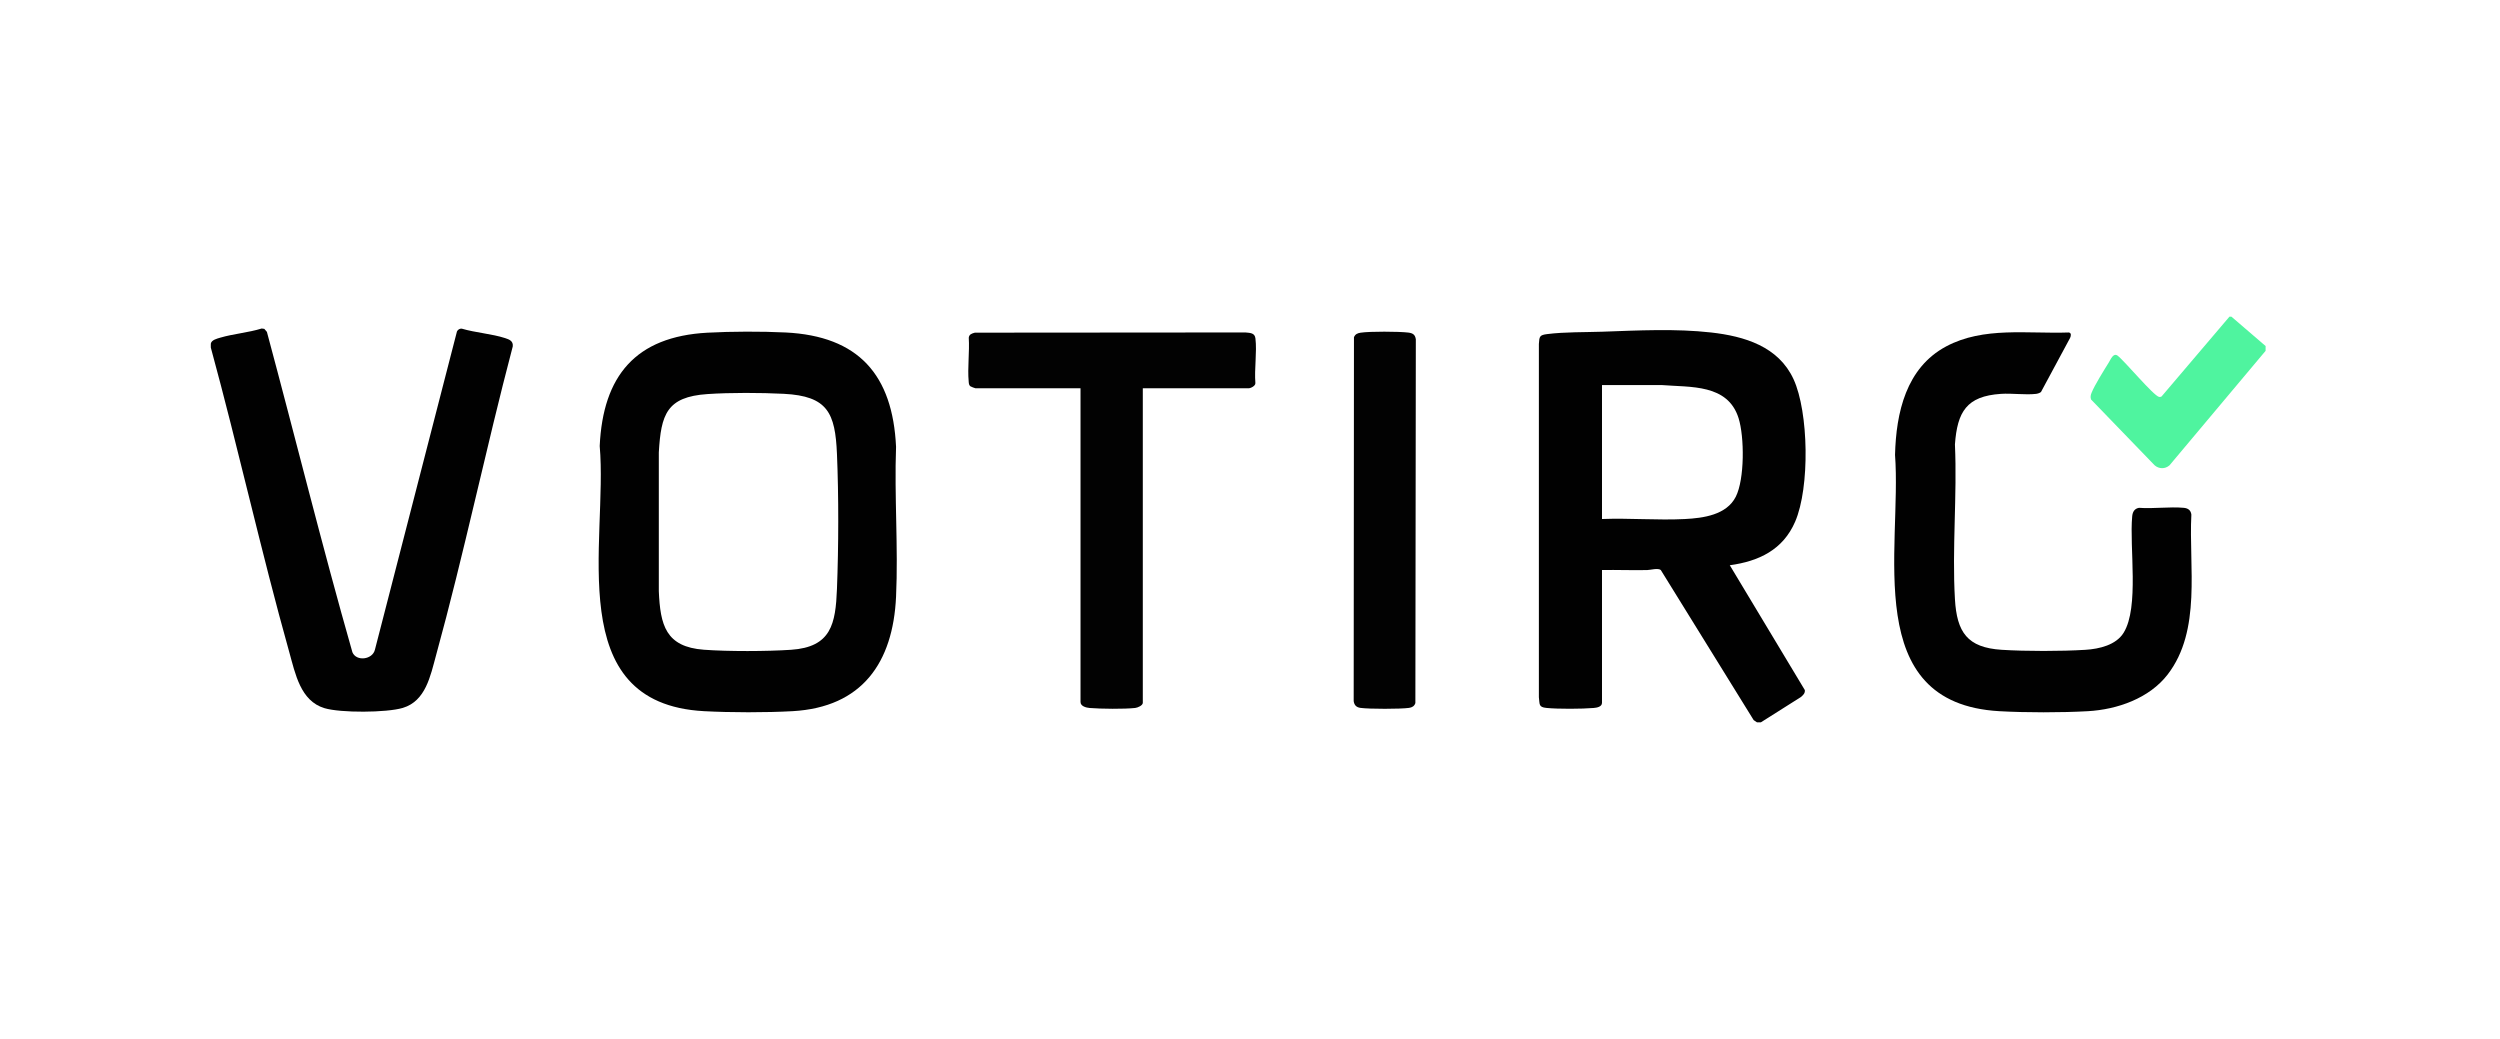
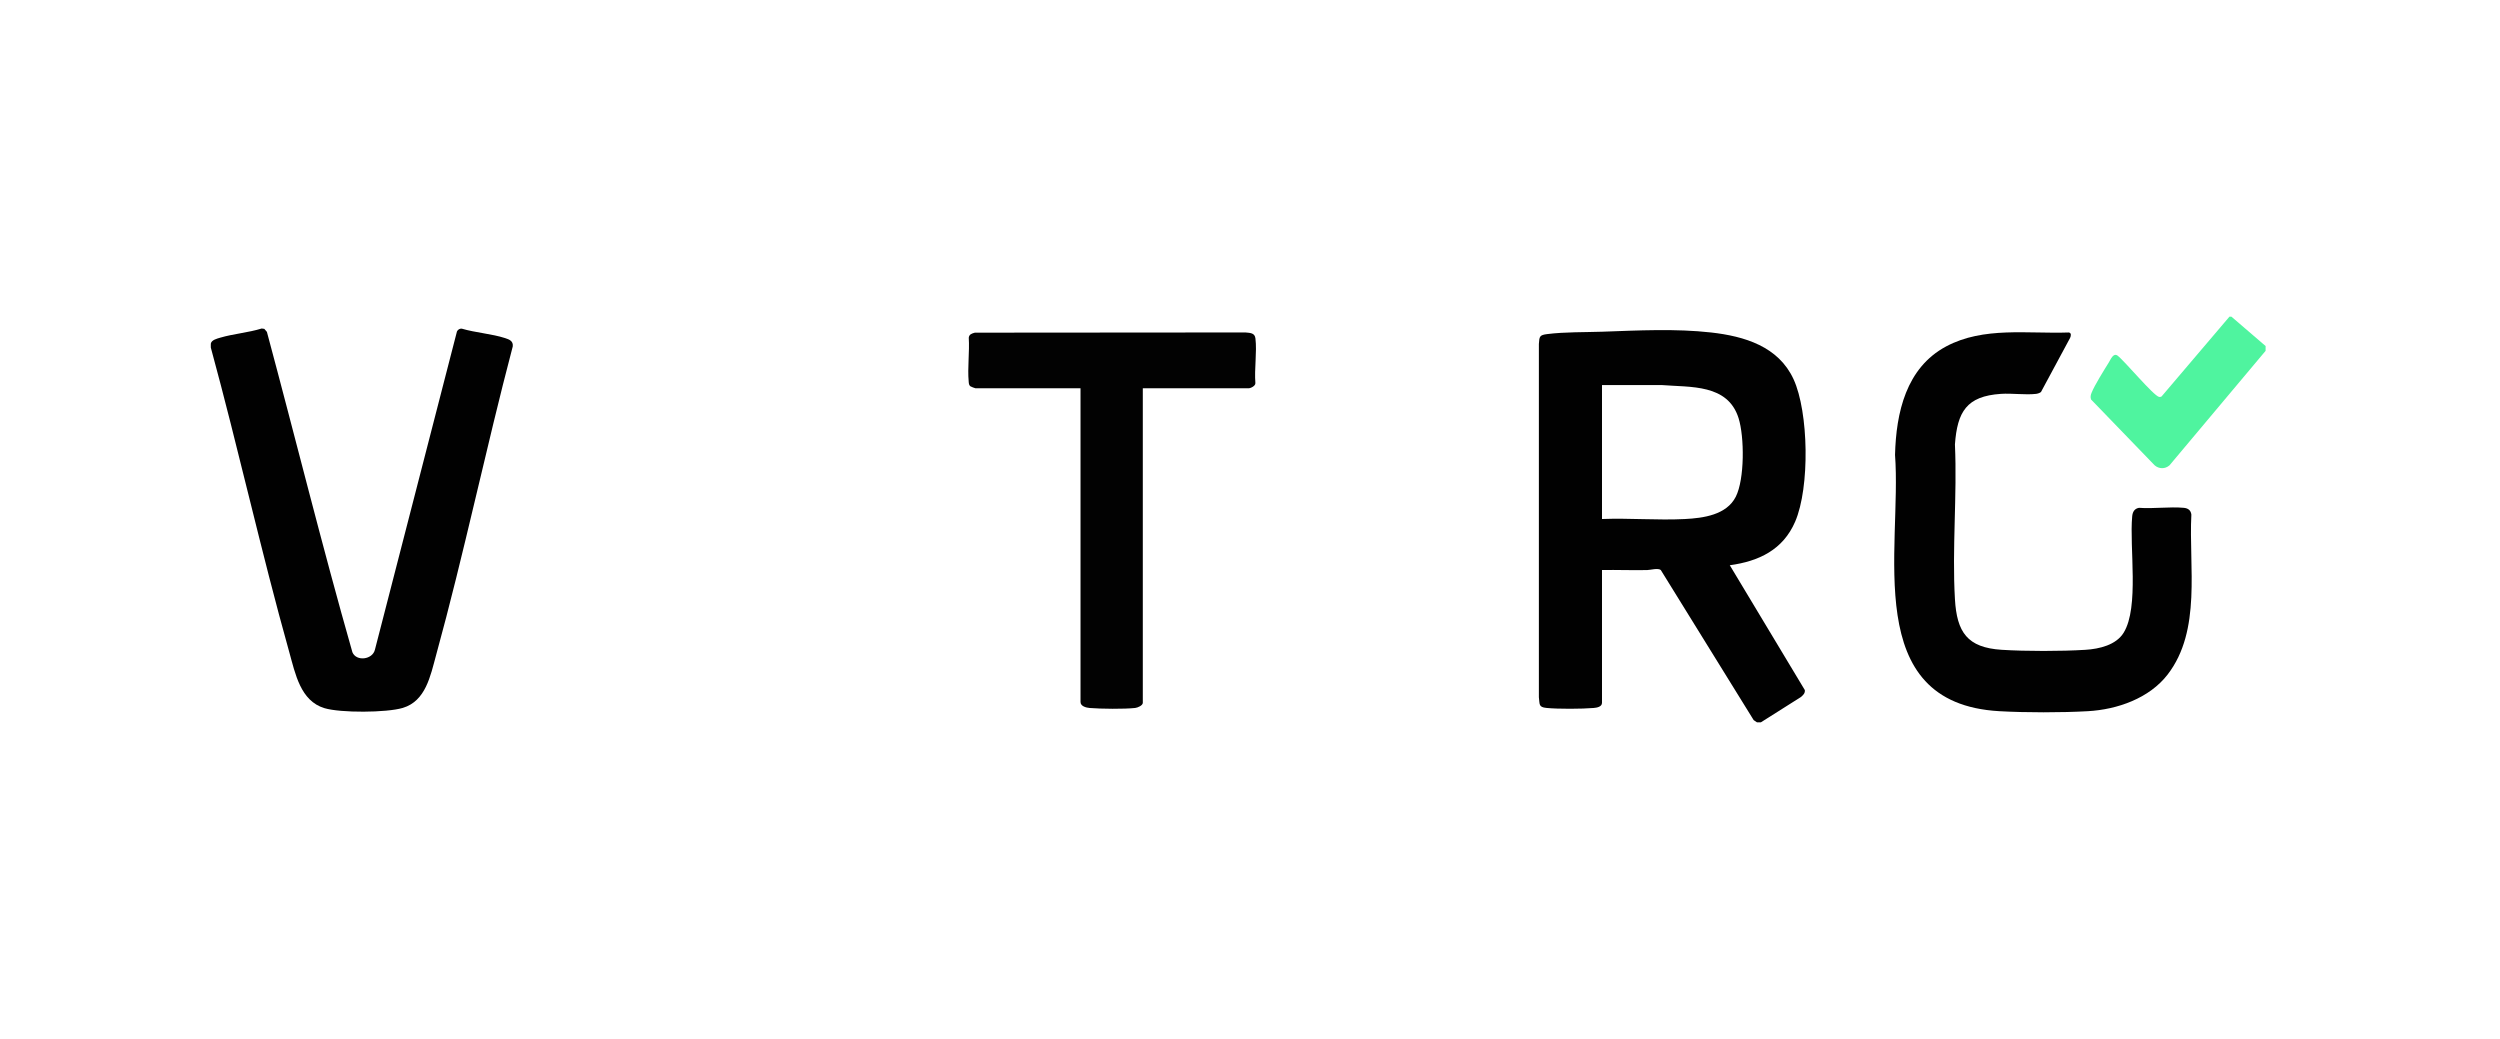
<svg xmlns="http://www.w3.org/2000/svg" width="154" height="64" viewBox="0 0 154 64" fill="none">
  <g clip-path="url(#clip0_8357_32378)">
-     <path d="M43.575 20.494C45.056 20.414 46.901 20.408 48.381 20.48C52.895 20.699 54.988 23.093 55.197 27.524C55.086 30.575 55.338 33.721 55.197 36.761C55.009 40.821 53.106 43.565 48.827 43.808C47.2 43.9 44.989 43.896 43.362 43.808C34.562 43.328 37.456 33.32 36.942 27.475C37.142 23.151 39.154 20.734 43.575 20.494V20.494ZM43.575 24.275C41.062 24.447 40.719 25.529 40.583 27.868V36.417C40.673 38.507 41.004 39.85 43.364 40.024C44.859 40.134 47.228 40.127 48.728 40.027C51.208 39.86 51.473 38.432 51.557 36.27C51.658 33.663 51.667 30.57 51.557 27.967C51.45 25.433 50.987 24.398 48.285 24.259C46.878 24.187 44.977 24.18 43.575 24.275Z" fill="#010101" />
    <path d="M12.987 21.167C13.028 20.939 13.372 20.858 13.576 20.798C14.384 20.561 15.303 20.49 16.119 20.236L16.282 20.258L16.441 20.444C18.209 27.019 19.842 33.638 21.709 40.181C21.958 40.765 22.95 40.633 23.095 40.023L28.149 20.416C28.203 20.309 28.32 20.229 28.444 20.245C29.286 20.494 30.289 20.561 31.112 20.826C31.377 20.911 31.624 21.009 31.586 21.339C29.922 27.661 28.589 34.087 26.855 40.389C26.514 41.631 26.224 43.182 24.815 43.606C23.816 43.907 20.974 43.922 19.984 43.622C18.507 43.175 18.191 41.498 17.822 40.182C16.079 33.966 14.685 27.642 12.987 21.413C12.996 21.335 12.974 21.24 12.987 21.167V21.167Z" fill="#010101" />
    <path d="M108.227 44.494L108.027 44.36L102.303 35.11C102.122 34.978 101.677 35.111 101.465 35.116C100.539 35.137 99.609 35.096 98.683 35.114V43.291C98.683 43.543 98.361 43.595 98.169 43.611C97.437 43.673 95.989 43.681 95.265 43.609C94.765 43.56 94.852 43.384 94.795 42.949V21.19C94.826 20.726 94.831 20.639 95.314 20.579C96.396 20.443 97.615 20.471 98.71 20.433C100.901 20.355 103.217 20.235 105.398 20.48C107.458 20.712 109.552 21.338 110.483 23.36C111.414 25.381 111.495 30.02 110.581 32.136C109.836 33.862 108.352 34.575 106.555 34.819L111.178 42.509C111.202 42.706 111.066 42.828 110.928 42.942L108.473 44.494H108.227H108.227ZM98.683 31.971C100.362 31.906 102.105 32.057 103.777 31.973C104.917 31.916 106.357 31.724 106.925 30.598C107.473 29.513 107.459 26.909 107.096 25.758C106.43 23.645 104.152 23.864 102.35 23.719L98.683 23.721V31.971V31.971Z" fill="#010101" />
    <path d="M70.397 23.918V43.291C70.397 43.457 70.082 43.593 69.93 43.61C69.268 43.685 67.802 43.669 67.124 43.612C66.914 43.594 66.56 43.509 66.56 43.242V23.918H60.091C60.065 23.918 59.804 23.821 59.773 23.794C59.681 23.717 59.681 23.612 59.671 23.503C59.593 22.648 59.731 21.672 59.676 20.803C59.698 20.591 59.875 20.539 60.054 20.492L76.721 20.479C77.016 20.51 77.294 20.502 77.335 20.848C77.435 21.693 77.261 22.73 77.331 23.596C77.347 23.771 77.044 23.918 76.916 23.918H70.398H70.397Z" fill="#020202" />
-     <path d="M83.814 20.494C84.371 20.407 86.171 20.417 86.747 20.486C87.025 20.52 87.174 20.61 87.215 20.902L87.187 43.308C87.13 43.495 86.987 43.579 86.797 43.606C86.261 43.681 84.341 43.681 83.805 43.606C83.554 43.571 83.422 43.44 83.387 43.188L83.404 20.773C83.484 20.583 83.619 20.524 83.814 20.494H83.814Z" fill="#020202" />
    <path d="M139.561 21.316V21.611L133.64 28.666C133.367 28.901 132.993 28.897 132.722 28.659L128.809 24.609C128.758 24.451 128.782 24.342 128.841 24.194C129.029 23.724 129.622 22.781 129.91 22.314C130.026 22.127 130.177 21.729 130.438 21.903C130.864 22.221 132.673 24.399 133.004 24.451C133.058 24.46 133.105 24.45 133.152 24.423L137.334 19.506L137.457 19.508L139.561 21.316L139.561 21.316Z" fill="#4FF49F" />
    <path d="M125.723 24.148C125.658 24.207 125.51 24.253 125.42 24.263C124.752 24.338 123.945 24.216 123.255 24.262C121.144 24.403 120.57 25.361 120.424 27.378C120.566 30.509 120.242 33.796 120.424 36.909C120.543 38.946 121.183 39.892 123.302 40.028C124.789 40.122 126.983 40.122 128.471 40.028C129.315 39.974 130.347 39.736 130.815 38.979C131.788 37.407 131.162 33.704 131.344 31.797C131.37 31.531 131.485 31.33 131.763 31.282C132.652 31.348 133.646 31.202 134.522 31.282C134.783 31.306 134.956 31.43 134.988 31.701C134.822 34.908 135.628 38.816 133.532 41.544C132.401 43.015 130.432 43.706 128.618 43.809C126.999 43.901 124.772 43.901 123.154 43.809C114.578 43.322 117.164 33.791 116.734 28.017C116.801 25.419 117.415 22.658 119.883 21.339C122.194 20.105 124.913 20.572 127.436 20.481C127.607 20.501 127.577 20.69 127.52 20.811L125.723 24.149V24.148Z" fill="#010101" />
  </g>
  <defs>
    <clipPath id="clip0_8357_32378">
      <rect width="154" height="64" fill="white" />
    </clipPath>
  </defs>
</svg>